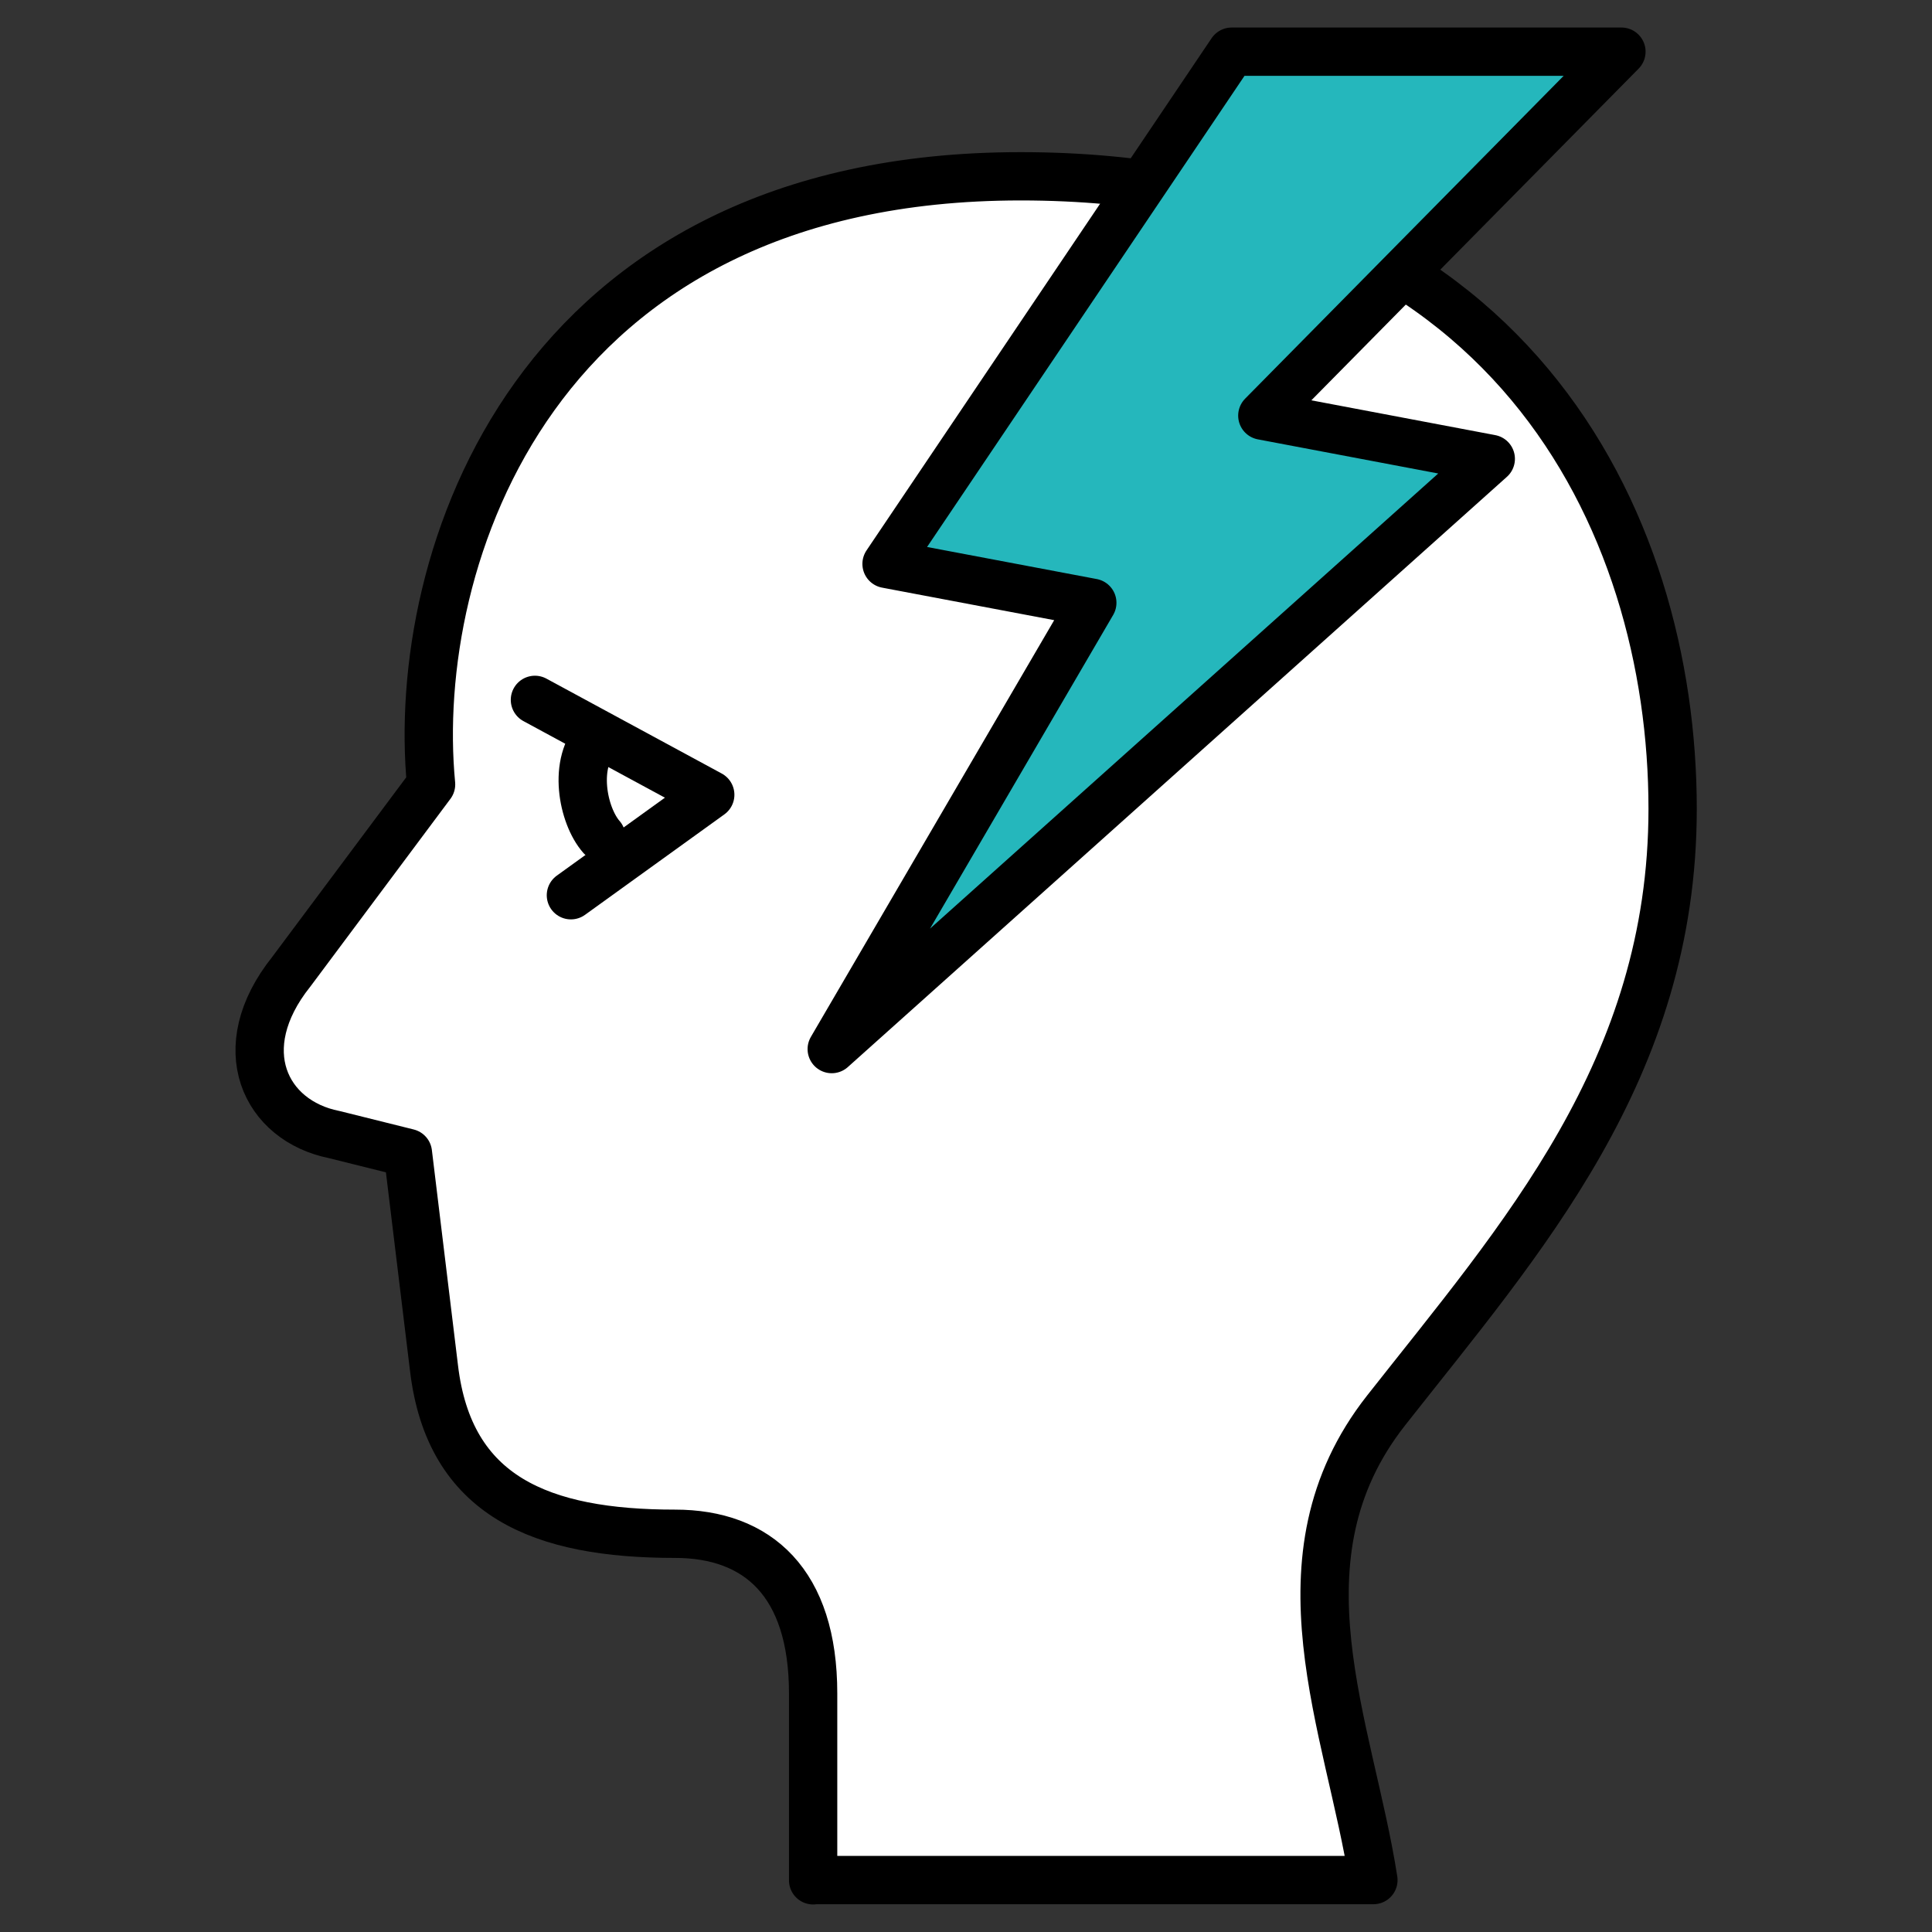
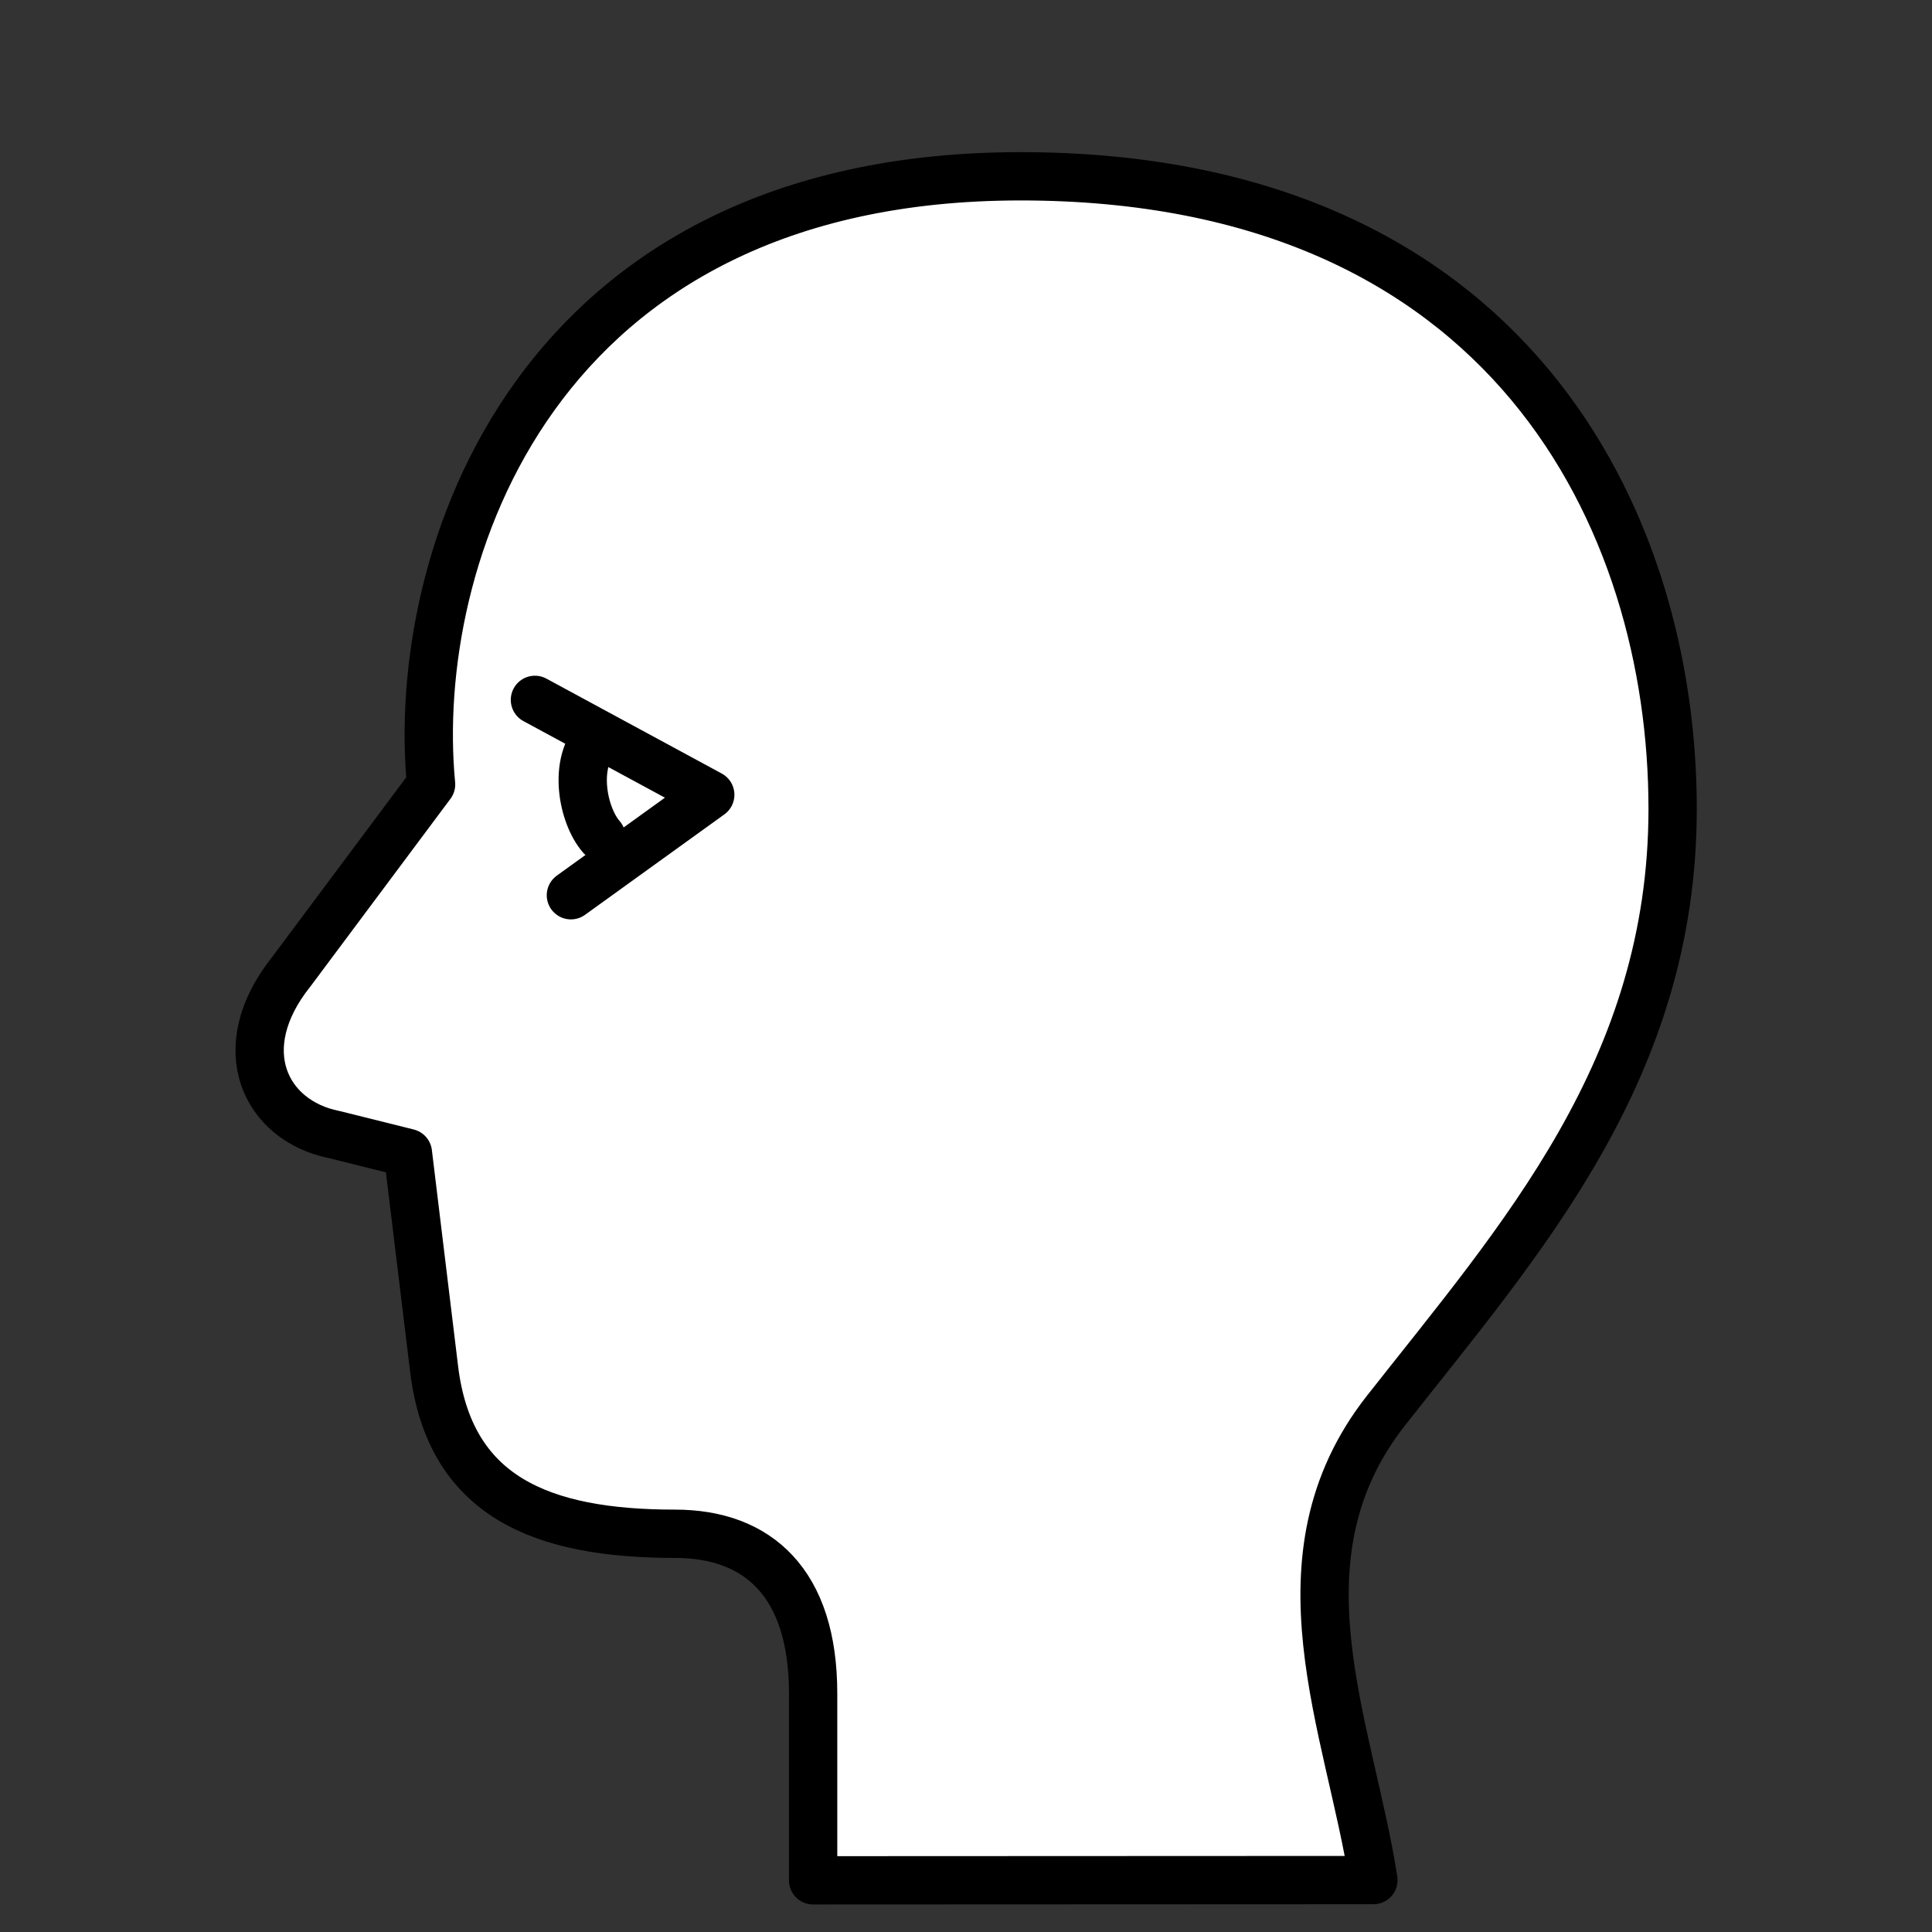
<svg xmlns="http://www.w3.org/2000/svg" id="_レイヤー_2" data-name="レイヤー 2" width="80" height="80" viewBox="0 0 80 80">
  <rect x="0" y="0" width="80" height="80" fill="#333333" stroke="none" />
  <defs>
    <style>
      .cls-1 {
        stroke-width: 0px;
      }

      .cls-1, .cls-2 {
        fill: none;
      }

      .cls-3 {
        fill: #25b7bc;
      }

      .cls-3, .cls-2, .cls-4 {
        stroke: #000;
        stroke-linecap: round;
        stroke-linejoin: round;
        stroke-width: 2px;
      }

      .cls-4 {
        fill: #fff;
      }
    </style>
  </defs>
  <g id="home">
    <g>
      <rect class="cls-1" width="80" height="80" />
      <g>
-         <path class="cls-4" d="M33.67,77.86v-7.74c0-4.58-2.29-6.61-5.72-6.61-5.53,0-9.35-1.53-9.98-6.87l-1.08-8.9-3.05-.76c-2.86-.57-4.32-3.56-1.78-6.74l5.79-7.76c-.89-9.28,4.2-25.18,24.41-25.18s27,14.24,27,26.19c0,10.81-6.27,17.8-11.87,24.92-4.8,6.11-1.51,13.08-.52,19.44h-23.2Z" />
-         <polygon class="cls-3" points="51 2.14 36.71 23.35 45.23 24.96 34.44 43.44 61.73 19 52.27 17.21 67.14 2.14 51 2.14" />
+         <path class="cls-4" d="M33.67,77.86v-7.74c0-4.58-2.29-6.61-5.72-6.61-5.53,0-9.35-1.53-9.98-6.87l-1.08-8.9-3.05-.76c-2.86-.57-4.32-3.56-1.78-6.74l5.79-7.76c-.89-9.28,4.2-25.18,24.41-25.18s27,14.24,27,26.19c0,10.81-6.27,17.8-11.87,24.92-4.8,6.11-1.51,13.08-.52,19.44Z" />
      </g>
      <polyline class="cls-2" points="22.15 28.98 29.41 32.91 23.64 37.07" />
      <path class="cls-2" d="M24.79,30.47c-1.1,1.1-.66,3.3.11,4.18" />
    </g>
  </g>
</svg>